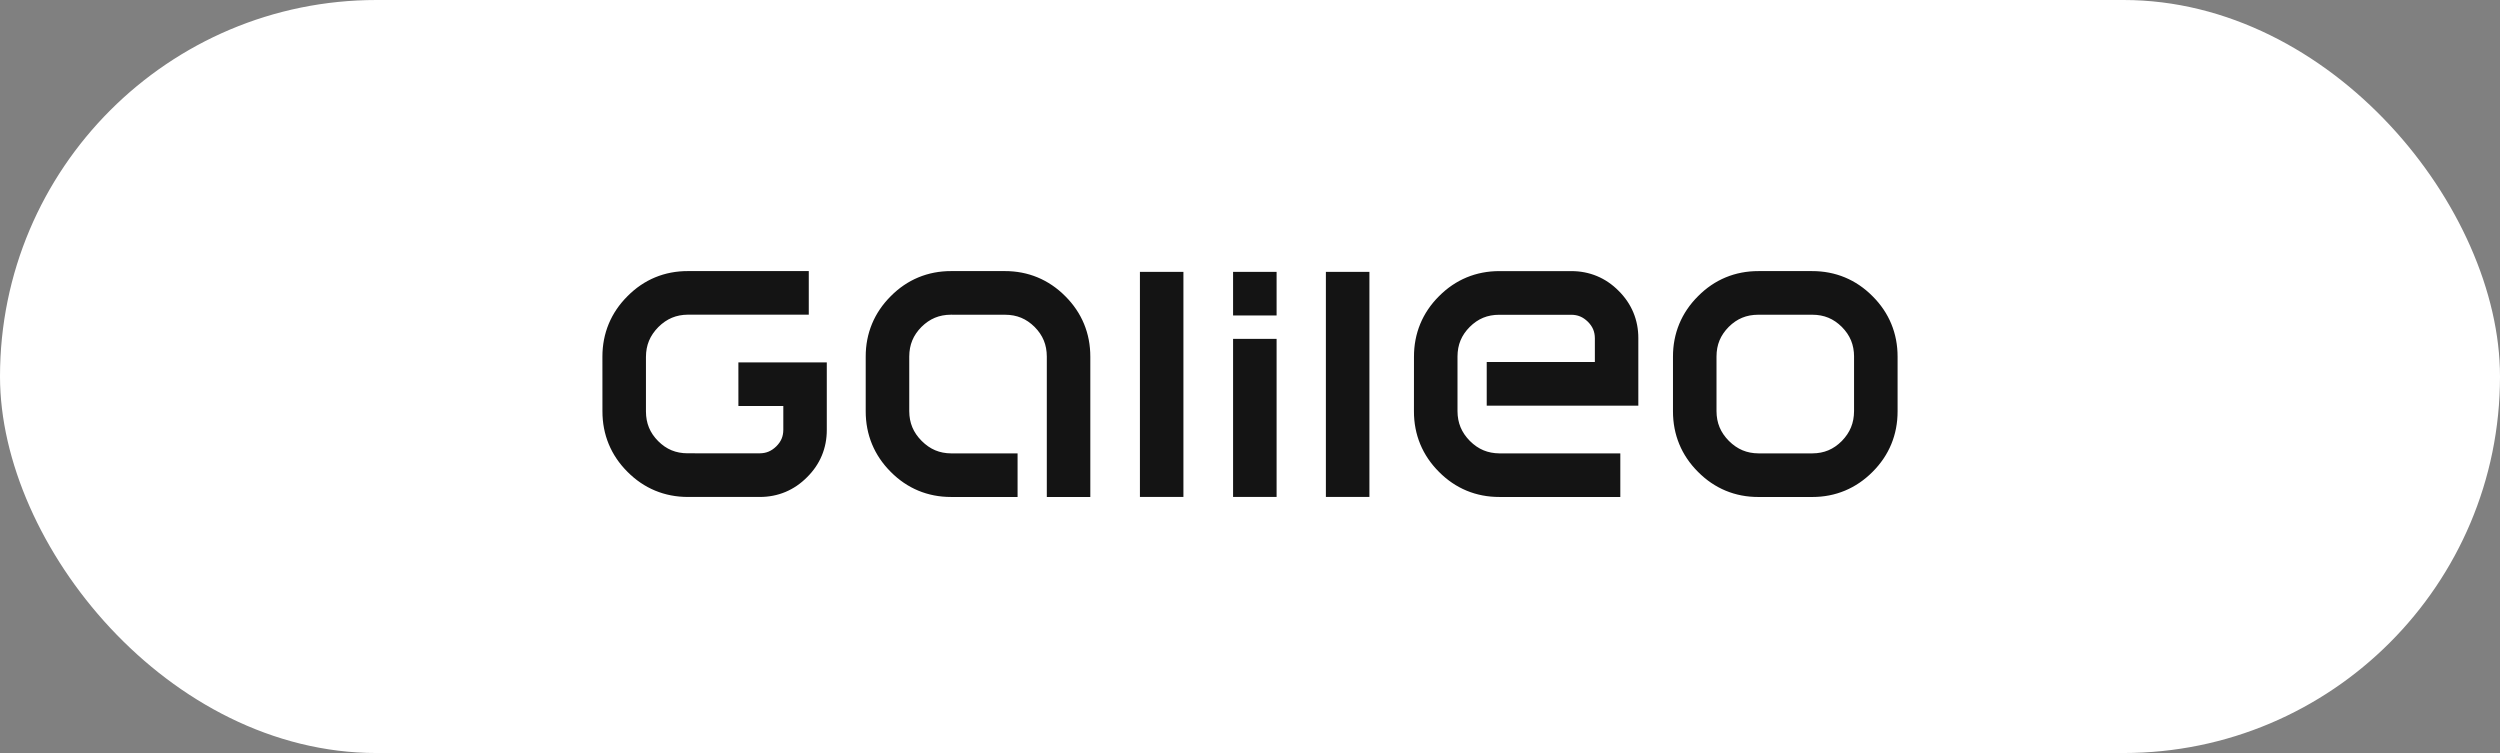
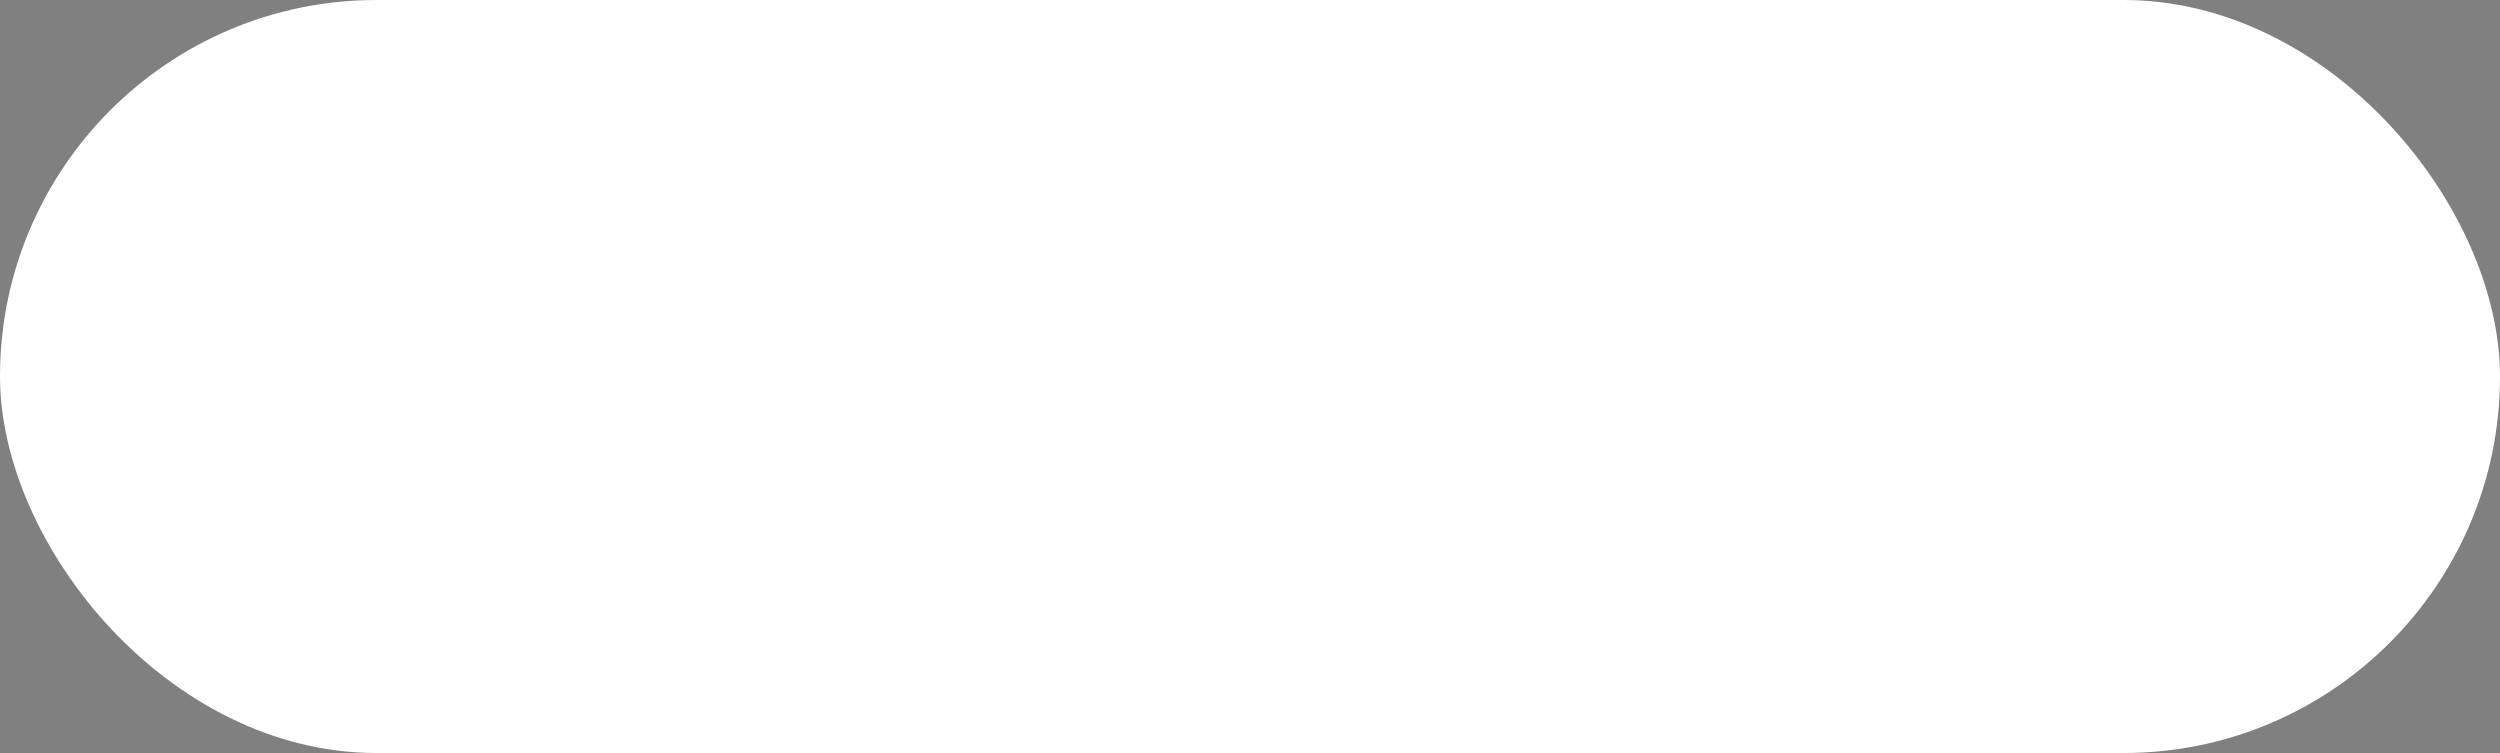
<svg xmlns="http://www.w3.org/2000/svg" width="166" height="50" viewBox="0 0 166 50" fill="none">
  <rect x="0" y="0" width="166" height="50" fill="#808080" stroke="none" />
  <rect width="166" height="50" rx="25" fill="white" />
-   <path d="M70.734 19.667C71.835 20.764 72.401 22.136 72.397 23.69V32.999H69.508V23.671C69.504 22.885 69.246 22.265 68.699 21.709C68.142 21.16 67.522 20.901 66.737 20.899L63.144 20.896C62.361 20.901 61.74 21.16 61.184 21.709C60.636 22.265 60.38 22.885 60.374 23.674V27.302C60.38 28.083 60.638 28.712 61.198 29.276C61.761 29.838 62.381 30.099 63.162 30.105H67.567V32.999H63.162C63.156 32.999 63.149 32.999 63.143 32.999C61.599 32.999 60.234 32.431 59.147 31.334C58.048 30.237 57.48 28.861 57.483 27.307V23.689C57.478 22.134 58.048 20.762 59.147 19.666C60.238 18.564 61.61 17.996 63.162 18H66.718C68.269 17.997 69.64 18.566 70.734 19.667ZM81.876 20.949H84.766V18.053H81.876V20.949ZM81.876 32.998H84.766V22.5H81.876V32.998ZM75.691 32.998H78.579V18.053H75.691V32.998ZM88.039 32.998H90.929V18.053H88.039V32.998ZM98.715 26.935H108.785C108.785 26.935 108.785 23.571 108.785 22.454C108.788 21.246 108.34 20.165 107.473 19.308C106.623 18.449 105.545 18.002 104.342 18.002C104.338 18.002 104.333 18.002 104.326 18.002H99.566C98.013 17.997 96.641 18.569 95.55 19.667C94.45 20.762 93.884 22.138 93.888 23.692L93.886 27.308C93.882 28.863 94.45 30.237 95.55 31.334C96.641 32.435 98.013 33.004 99.566 32.999H107.589V30.105H99.567C98.788 30.097 98.163 29.84 97.599 29.279C97.043 28.712 96.783 28.085 96.778 27.302V23.672C96.783 22.885 97.038 22.266 97.588 21.71C98.141 21.16 98.76 20.903 99.546 20.901H104.328C104.765 20.903 105.103 21.042 105.432 21.361C105.754 21.684 105.894 22.018 105.899 22.455C105.899 22.823 105.894 23.562 105.899 24.039H98.718V26.936H98.715V26.935ZM126 23.689V27.307C126.003 28.864 125.437 30.236 124.336 31.334C123.246 32.429 121.882 33 120.343 33C120.335 33 120.329 33 120.323 33H116.762C115.212 33.005 113.84 32.434 112.75 31.334C111.65 30.238 111.083 28.864 111.086 27.307V23.689C111.081 22.138 111.65 20.762 112.75 19.667C113.84 18.565 115.212 17.997 116.762 18.001H120.323C121.873 17.998 123.243 18.565 124.336 19.667C125.438 20.762 126.003 22.137 126 23.689ZM123.11 23.672C123.106 22.888 122.848 22.265 122.299 21.708C121.744 21.158 121.122 20.901 120.339 20.898H116.748C115.961 20.901 115.34 21.158 114.788 21.705C114.237 22.264 113.979 22.885 113.976 23.672V27.298C113.98 28.084 114.24 28.71 114.798 29.277C115.363 29.837 115.987 30.099 116.769 30.104H120.343C121.125 30.099 121.743 29.838 122.299 29.281C122.848 28.714 123.105 28.086 123.109 27.298V23.672H123.11ZM49.029 24.062H54.899C54.899 24.062 54.899 27.427 54.899 28.544C54.903 29.754 54.454 30.834 53.588 31.687C52.737 32.548 51.66 32.998 50.456 32.998C50.452 32.998 50.448 32.998 50.441 32.998H45.681C44.128 32.999 42.757 32.43 41.666 31.331C40.567 30.236 39.999 28.861 40.002 27.304L40 23.687C39.998 22.133 40.567 20.76 41.666 19.666C42.757 18.563 44.128 17.995 45.681 18H53.703V20.894H45.681C44.899 20.901 44.278 21.159 43.713 21.718C43.155 22.287 42.896 22.912 42.891 23.697V27.325C42.896 28.111 43.152 28.733 43.701 29.289C44.254 29.84 44.873 30.096 45.658 30.099L50.441 30.101C50.879 30.096 51.216 29.958 51.546 29.638C51.868 29.315 52.008 28.982 52.012 28.544C52.012 28.175 52.008 27.438 52.012 26.96H49.03L49.029 24.062Z" fill="#141414" />
</svg>